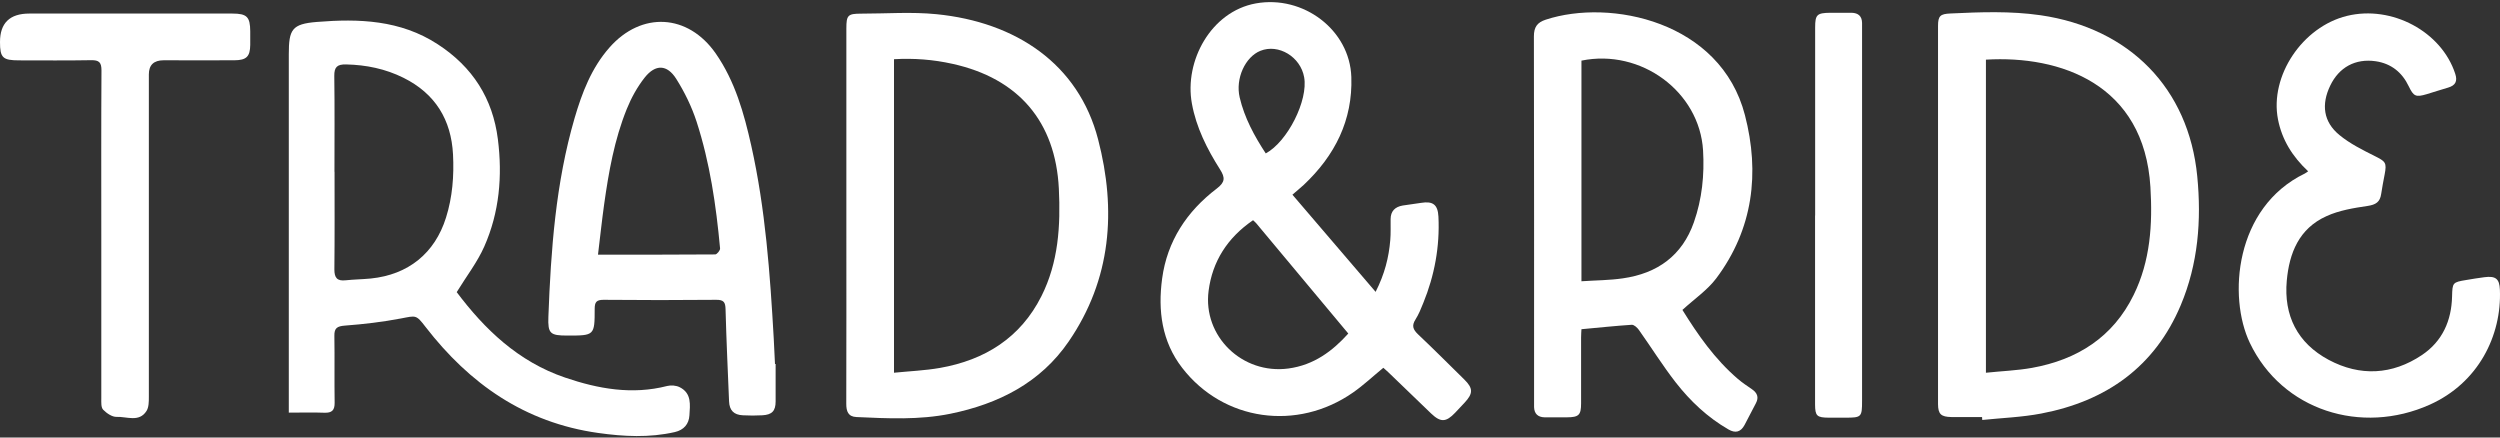
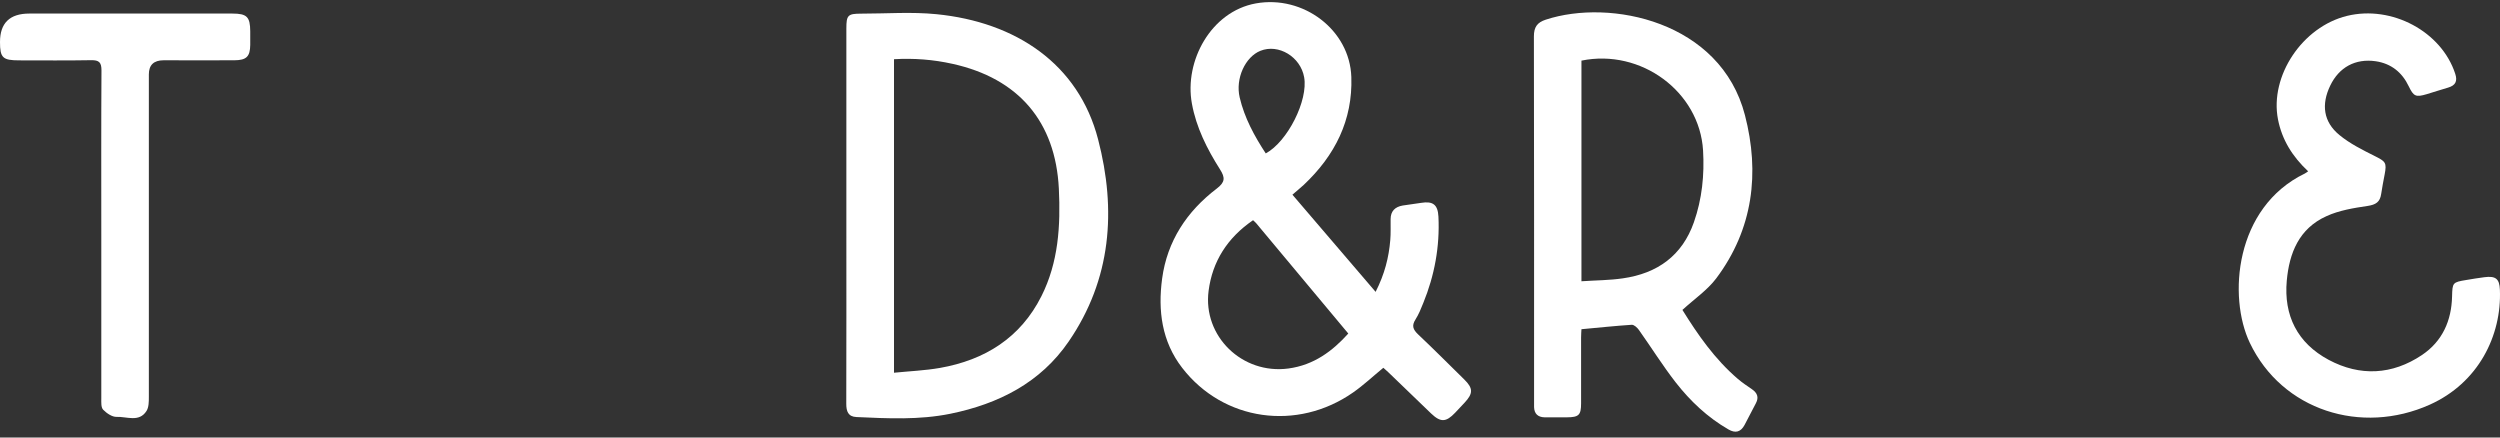
<svg xmlns="http://www.w3.org/2000/svg" width="200" height="35" viewBox="0 0 200 35" fill="none">
  <rect x="0" y="0" width="200" height="35" fill="#333333" stroke="none" />
  <path d="M103.397 15.579C105.626 18.186 107.791 20.714 110.049 23.349C110.775 21.922 111.106 20.594 111.221 19.217C111.271 18.659 111.242 18.101 111.249 17.536C111.249 16.9 111.595 16.547 112.22 16.441C112.709 16.363 113.205 16.307 113.687 16.229C114.636 16.074 115.025 16.37 115.075 17.331C115.19 19.725 114.766 22.028 113.86 24.246C113.68 24.698 113.493 25.157 113.234 25.567C112.918 26.061 113.047 26.365 113.443 26.746C114.694 27.926 115.909 29.148 117.139 30.356C117.858 31.062 117.858 31.472 117.168 32.213C116.916 32.482 116.664 32.757 116.412 33.018C115.679 33.788 115.248 33.803 114.485 33.075C113.349 31.987 112.22 30.892 111.084 29.798C110.947 29.663 110.796 29.543 110.667 29.423C109.84 30.101 109.085 30.815 108.244 31.401C103.771 34.523 97.874 33.69 94.581 29.437C92.942 27.325 92.625 24.846 92.97 22.289C93.373 19.294 94.941 16.914 97.342 15.085C98.011 14.576 98.025 14.216 97.601 13.552C96.566 11.92 95.696 10.197 95.35 8.276C94.732 4.878 96.882 0.923 100.463 0.273C104.253 -0.412 107.985 2.385 108.107 6.164C108.222 9.618 106.798 12.436 104.303 14.788C104.051 15.021 103.785 15.233 103.39 15.579M100.24 17.62C98.177 19.033 96.99 20.926 96.688 23.264C96.213 26.902 99.385 29.974 103.073 29.48C105.123 29.204 106.611 28.074 107.863 26.683C105.382 23.716 102.937 20.778 100.485 17.846C100.42 17.769 100.341 17.712 100.248 17.62M101.261 12.274C103.016 11.32 104.663 8.021 104.332 6.178C104.044 4.546 102.283 3.48 100.83 4.066C99.622 4.553 98.817 6.277 99.176 7.802C99.557 9.427 100.348 10.882 101.261 12.274Z" fill="white" />
-   <path d="M36.537 23.37C38.751 26.315 41.441 28.929 45.209 30.207C47.862 31.111 50.573 31.599 53.377 30.878C53.687 30.8 54.097 30.836 54.377 30.977C55.348 31.465 55.204 32.39 55.154 33.23C55.111 33.922 54.715 34.396 53.989 34.565C51.947 35.032 49.897 34.925 47.848 34.636C41.973 33.809 37.558 30.695 34.049 26.16C33.279 25.157 33.286 25.249 32.086 25.475C30.611 25.757 29.108 25.934 27.606 26.047C26.966 26.096 26.735 26.245 26.75 26.88C26.779 28.66 26.743 30.433 26.771 32.213C26.779 32.821 26.556 33.04 25.945 33.018C25.031 32.983 24.118 33.011 23.104 33.011V4.341C23.104 2.357 23.349 1.919 25.34 1.756C28.706 1.481 32.028 1.594 35.012 3.536C37.817 5.358 39.42 7.887 39.83 11.136C40.204 14.082 39.952 16.985 38.744 19.718C38.191 20.968 37.328 22.084 36.537 23.37ZM26.764 13.743C26.764 16.349 26.779 18.948 26.75 21.555C26.75 22.219 26.966 22.501 27.656 22.423C28.317 22.353 28.993 22.346 29.655 22.282C32.668 21.979 34.789 20.255 35.681 17.409C36.199 15.763 36.328 14.068 36.242 12.358C36.098 9.589 34.832 7.492 32.272 6.22C30.834 5.507 29.303 5.189 27.685 5.154C26.973 5.14 26.735 5.366 26.743 6.072C26.779 8.629 26.757 11.186 26.757 13.736" fill="white" />
  <path d="M67.709 17.175C67.709 12.21 67.709 7.237 67.709 2.272C67.709 1.212 67.831 1.092 68.895 1.092C70.902 1.092 72.922 0.937 74.914 1.135C81.256 1.763 86.283 5.104 87.85 11.157C89.317 16.808 88.915 22.339 85.492 27.325C83.241 30.61 79.897 32.312 76.014 33.103C73.533 33.605 71.024 33.477 68.521 33.364C67.846 33.336 67.702 32.898 67.702 32.305C67.716 27.58 67.709 22.854 67.709 18.129V17.182V17.175ZM71.513 29.819C72.786 29.692 73.994 29.642 75.18 29.437C78.804 28.802 81.638 27.015 83.306 23.709C84.679 20.99 84.852 18.058 84.708 15.092C84.442 9.738 81.487 6.27 76.187 5.104C74.662 4.765 73.116 4.645 71.52 4.737V29.826L71.513 29.819Z" fill="white" />
-   <path d="M158.58 33.364C157.76 33.364 156.94 33.371 156.12 33.364C155.279 33.35 155.049 33.131 155.042 32.333C155.042 22.247 155.042 12.168 155.042 2.081C155.042 1.269 155.221 1.113 156.041 1.078C158.45 0.965 160.837 0.873 163.246 1.219C170.372 2.258 175.097 7.075 175.78 14.103C176.125 17.634 175.852 21.11 174.457 24.422C172.386 29.331 168.524 32.086 163.304 33.082C161.751 33.379 160.154 33.435 158.58 33.597C158.58 33.52 158.572 33.449 158.565 33.371M158.874 4.772V29.819C160.154 29.684 161.37 29.642 162.556 29.43C166.209 28.773 169.042 26.958 170.689 23.603C172.034 20.869 172.213 17.938 172.034 14.972C171.537 6.715 164.821 4.419 158.874 4.772Z" fill="white" />
  <path d="M134.591 24.79C135.806 26.746 137.165 28.717 139.02 30.306C139.373 30.61 139.768 30.871 140.149 31.133C140.581 31.429 140.725 31.782 140.473 32.256C140.164 32.835 139.869 33.428 139.56 34.007C139.258 34.558 138.841 34.685 138.273 34.353C136.597 33.386 135.224 32.086 134.059 30.596C133.009 29.247 132.103 27.792 131.11 26.393C130.981 26.209 130.722 25.969 130.535 25.983C129.226 26.068 127.925 26.209 126.516 26.337C126.508 26.506 126.487 26.76 126.487 27.015C126.487 28.766 126.487 30.518 126.487 32.277C126.487 33.209 126.3 33.379 125.351 33.386C124.754 33.386 124.157 33.393 123.56 33.386C123.028 33.372 122.74 33.096 122.726 32.566C122.726 32.446 122.726 32.319 122.726 32.199C122.726 22.438 122.733 12.676 122.712 2.908C122.712 2.173 122.97 1.799 123.661 1.573C128.817 -0.123 137.654 1.693 139.596 9.215C140.789 13.82 140.264 18.32 137.295 22.275C136.59 23.208 135.562 23.907 134.605 24.783M126.516 22.501C127.666 22.424 128.759 22.424 129.823 22.268C132.599 21.873 134.576 20.446 135.511 17.783C136.166 15.918 136.36 13.99 136.245 12.033C135.964 7.336 131.276 3.875 126.516 4.85V22.508V22.501Z" fill="white" />
-   <path d="M62.05 29.119C62.05 30.115 62.05 31.118 62.05 32.114C62.05 32.877 61.762 33.181 60.986 33.223C60.468 33.252 59.943 33.252 59.425 33.223C58.706 33.188 58.354 32.828 58.325 32.107C58.224 29.649 58.109 27.198 58.044 24.74C58.03 24.196 57.915 23.977 57.297 23.985C54.291 24.013 51.285 24.013 48.279 23.985C47.711 23.985 47.575 24.175 47.575 24.705C47.575 26.845 47.553 26.845 45.396 26.845C44.008 26.845 43.821 26.69 43.871 25.341C44.073 19.987 44.454 14.654 45.964 9.462C46.561 7.421 47.316 5.436 48.761 3.798C51.321 0.895 55.039 1.099 57.254 4.271C58.807 6.503 59.519 9.06 60.101 11.652C61.237 16.73 61.604 21.901 61.899 27.078C61.935 27.756 61.964 28.441 61.999 29.119C62.021 29.119 62.043 29.119 62.057 29.119M47.841 20.375C51.069 20.375 54.147 20.375 57.218 20.354C57.354 20.354 57.62 20.029 57.606 19.874C57.289 16.434 56.793 13.015 55.722 9.717C55.334 8.53 54.766 7.365 54.097 6.305C53.363 5.147 52.436 5.125 51.58 6.199C50.983 6.955 50.501 7.831 50.142 8.721C49.15 11.172 48.696 13.757 48.33 16.356C48.15 17.649 48.013 18.948 47.841 20.361" fill="white" />
  <path d="M184.654 13.707C183.388 12.521 182.554 11.178 182.237 9.54C181.569 6.072 184.193 2.138 187.767 1.269C191.355 0.4 195.318 2.526 196.418 5.902C196.612 6.489 196.446 6.835 195.842 7.011C195.274 7.174 194.706 7.364 194.138 7.534C193.261 7.795 193.088 7.71 192.7 6.905C192.168 5.789 191.298 5.083 190.054 4.899C188.429 4.666 187.127 5.38 186.422 6.842C185.689 8.36 185.869 9.752 187.156 10.804C187.997 11.496 189.011 11.998 189.996 12.492C190.838 12.916 190.953 13.008 190.773 13.947C190.672 14.47 190.572 15 190.492 15.53C190.399 16.158 190.068 16.377 189.407 16.476C188.292 16.639 187.134 16.829 186.128 17.288C183.92 18.277 183.143 20.241 182.942 22.452C182.69 25.242 183.791 27.445 186.293 28.787C188.803 30.129 191.377 29.995 193.75 28.406C195.397 27.304 196.123 25.644 196.166 23.709C196.195 22.621 196.202 22.579 197.288 22.402C197.777 22.317 198.266 22.24 198.755 22.176C199.646 22.063 199.956 22.289 199.992 23.179C200.143 26.845 198.273 30.631 194.376 32.376C188.903 34.827 182.568 32.835 179.987 27.431C178.232 23.758 178.771 16.596 184.395 13.877C184.459 13.841 184.517 13.799 184.639 13.714" fill="white" />
  <path d="M8.104 18.722C8.104 14.364 8.09 9.999 8.118 5.641C8.118 4.998 7.939 4.801 7.277 4.815C5.364 4.85 3.452 4.829 1.539 4.829C0.216 4.829 0 4.624 0 3.36C0 1.843 0.781 1.085 2.344 1.085C7.759 1.085 13.174 1.085 18.588 1.085C19.753 1.085 20.012 1.347 20.019 2.505C20.019 2.872 20.019 3.232 20.019 3.6C20.005 4.525 19.717 4.815 18.761 4.822C16.877 4.836 14.986 4.822 13.095 4.822C12.303 4.822 11.908 5.198 11.908 5.952C11.908 14.548 11.908 23.151 11.908 31.747C11.908 32.129 11.908 32.581 11.721 32.877C11.131 33.809 10.139 33.315 9.327 33.35C8.974 33.364 8.528 33.061 8.255 32.778C8.075 32.595 8.104 32.185 8.104 31.874C8.097 27.488 8.104 23.109 8.104 18.722Z" fill="white" />
-   <path d="M145.212 17.246C145.212 12.231 145.212 7.216 145.212 2.201C145.212 1.17 145.356 1.036 146.42 1.022C146.988 1.022 147.563 1.022 148.131 1.022C148.663 1.036 148.958 1.297 148.965 1.834C148.965 2.032 148.965 2.222 148.965 2.42C148.965 12.309 148.965 22.19 148.965 32.079C148.965 33.364 148.915 33.414 147.635 33.414C147.189 33.414 146.743 33.414 146.298 33.414C145.348 33.407 145.212 33.273 145.205 32.362C145.205 30.61 145.205 28.858 145.205 27.099V17.239L145.212 17.246Z" fill="white" />
</svg>